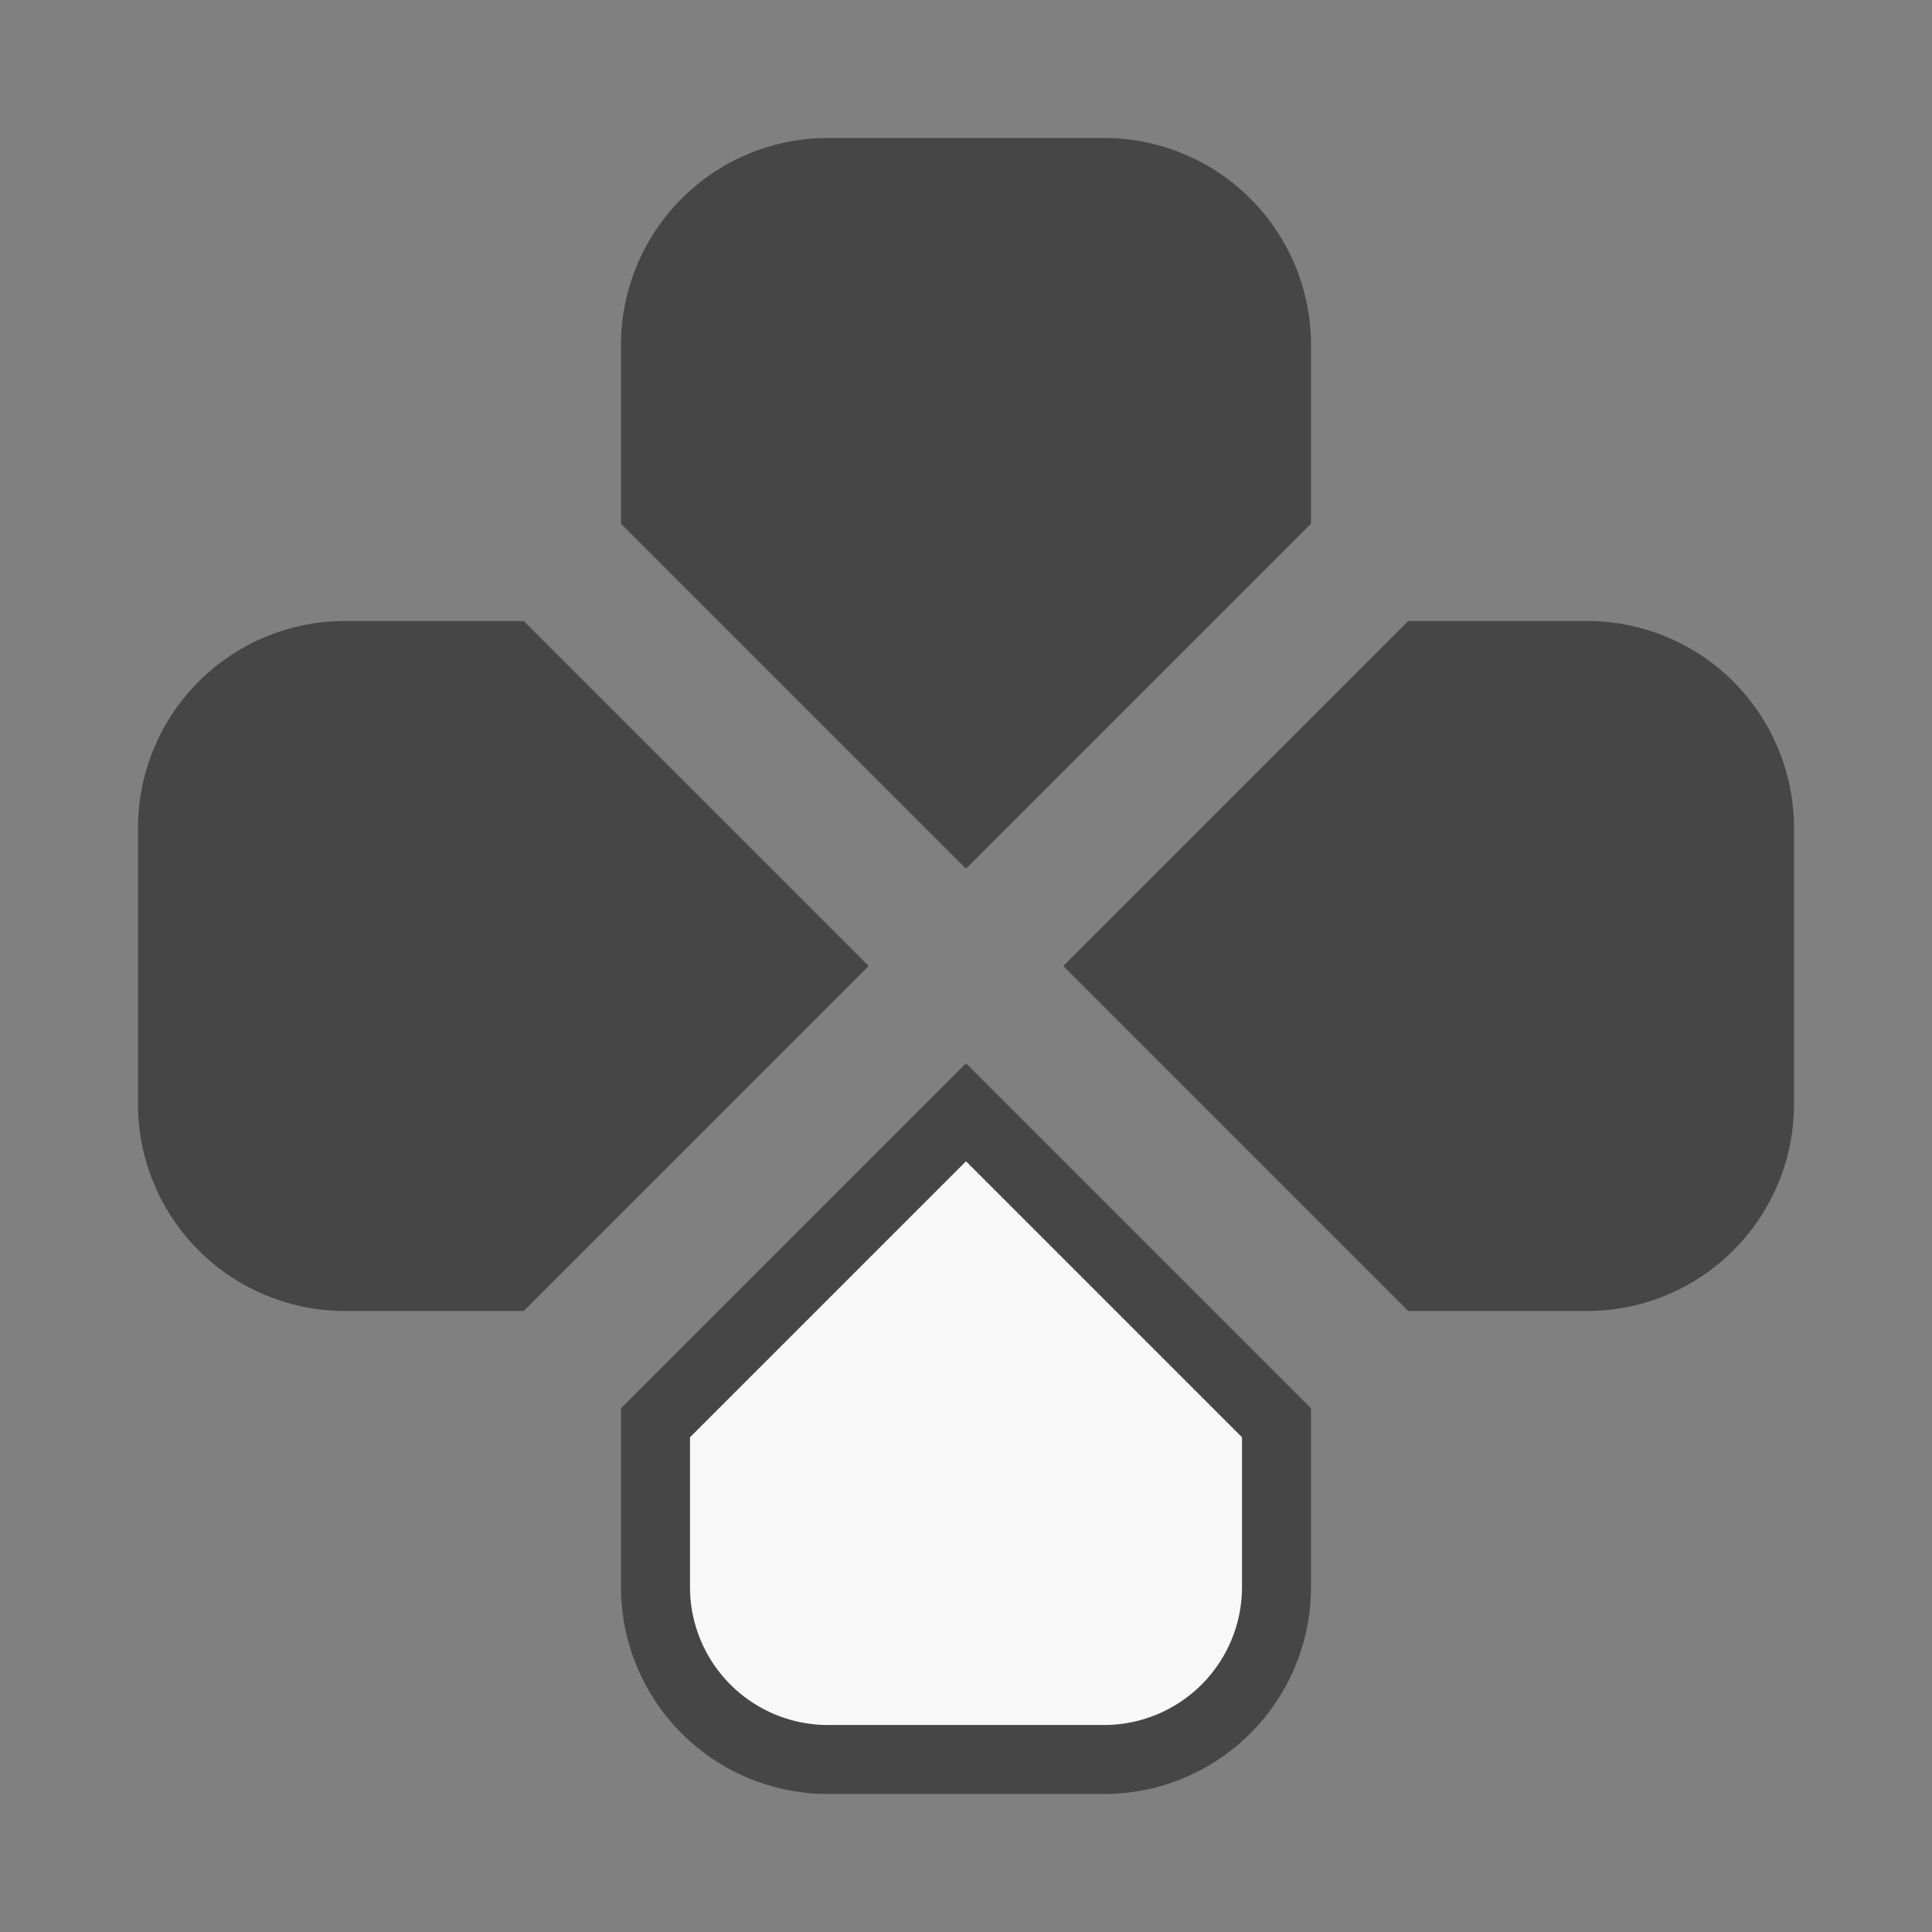
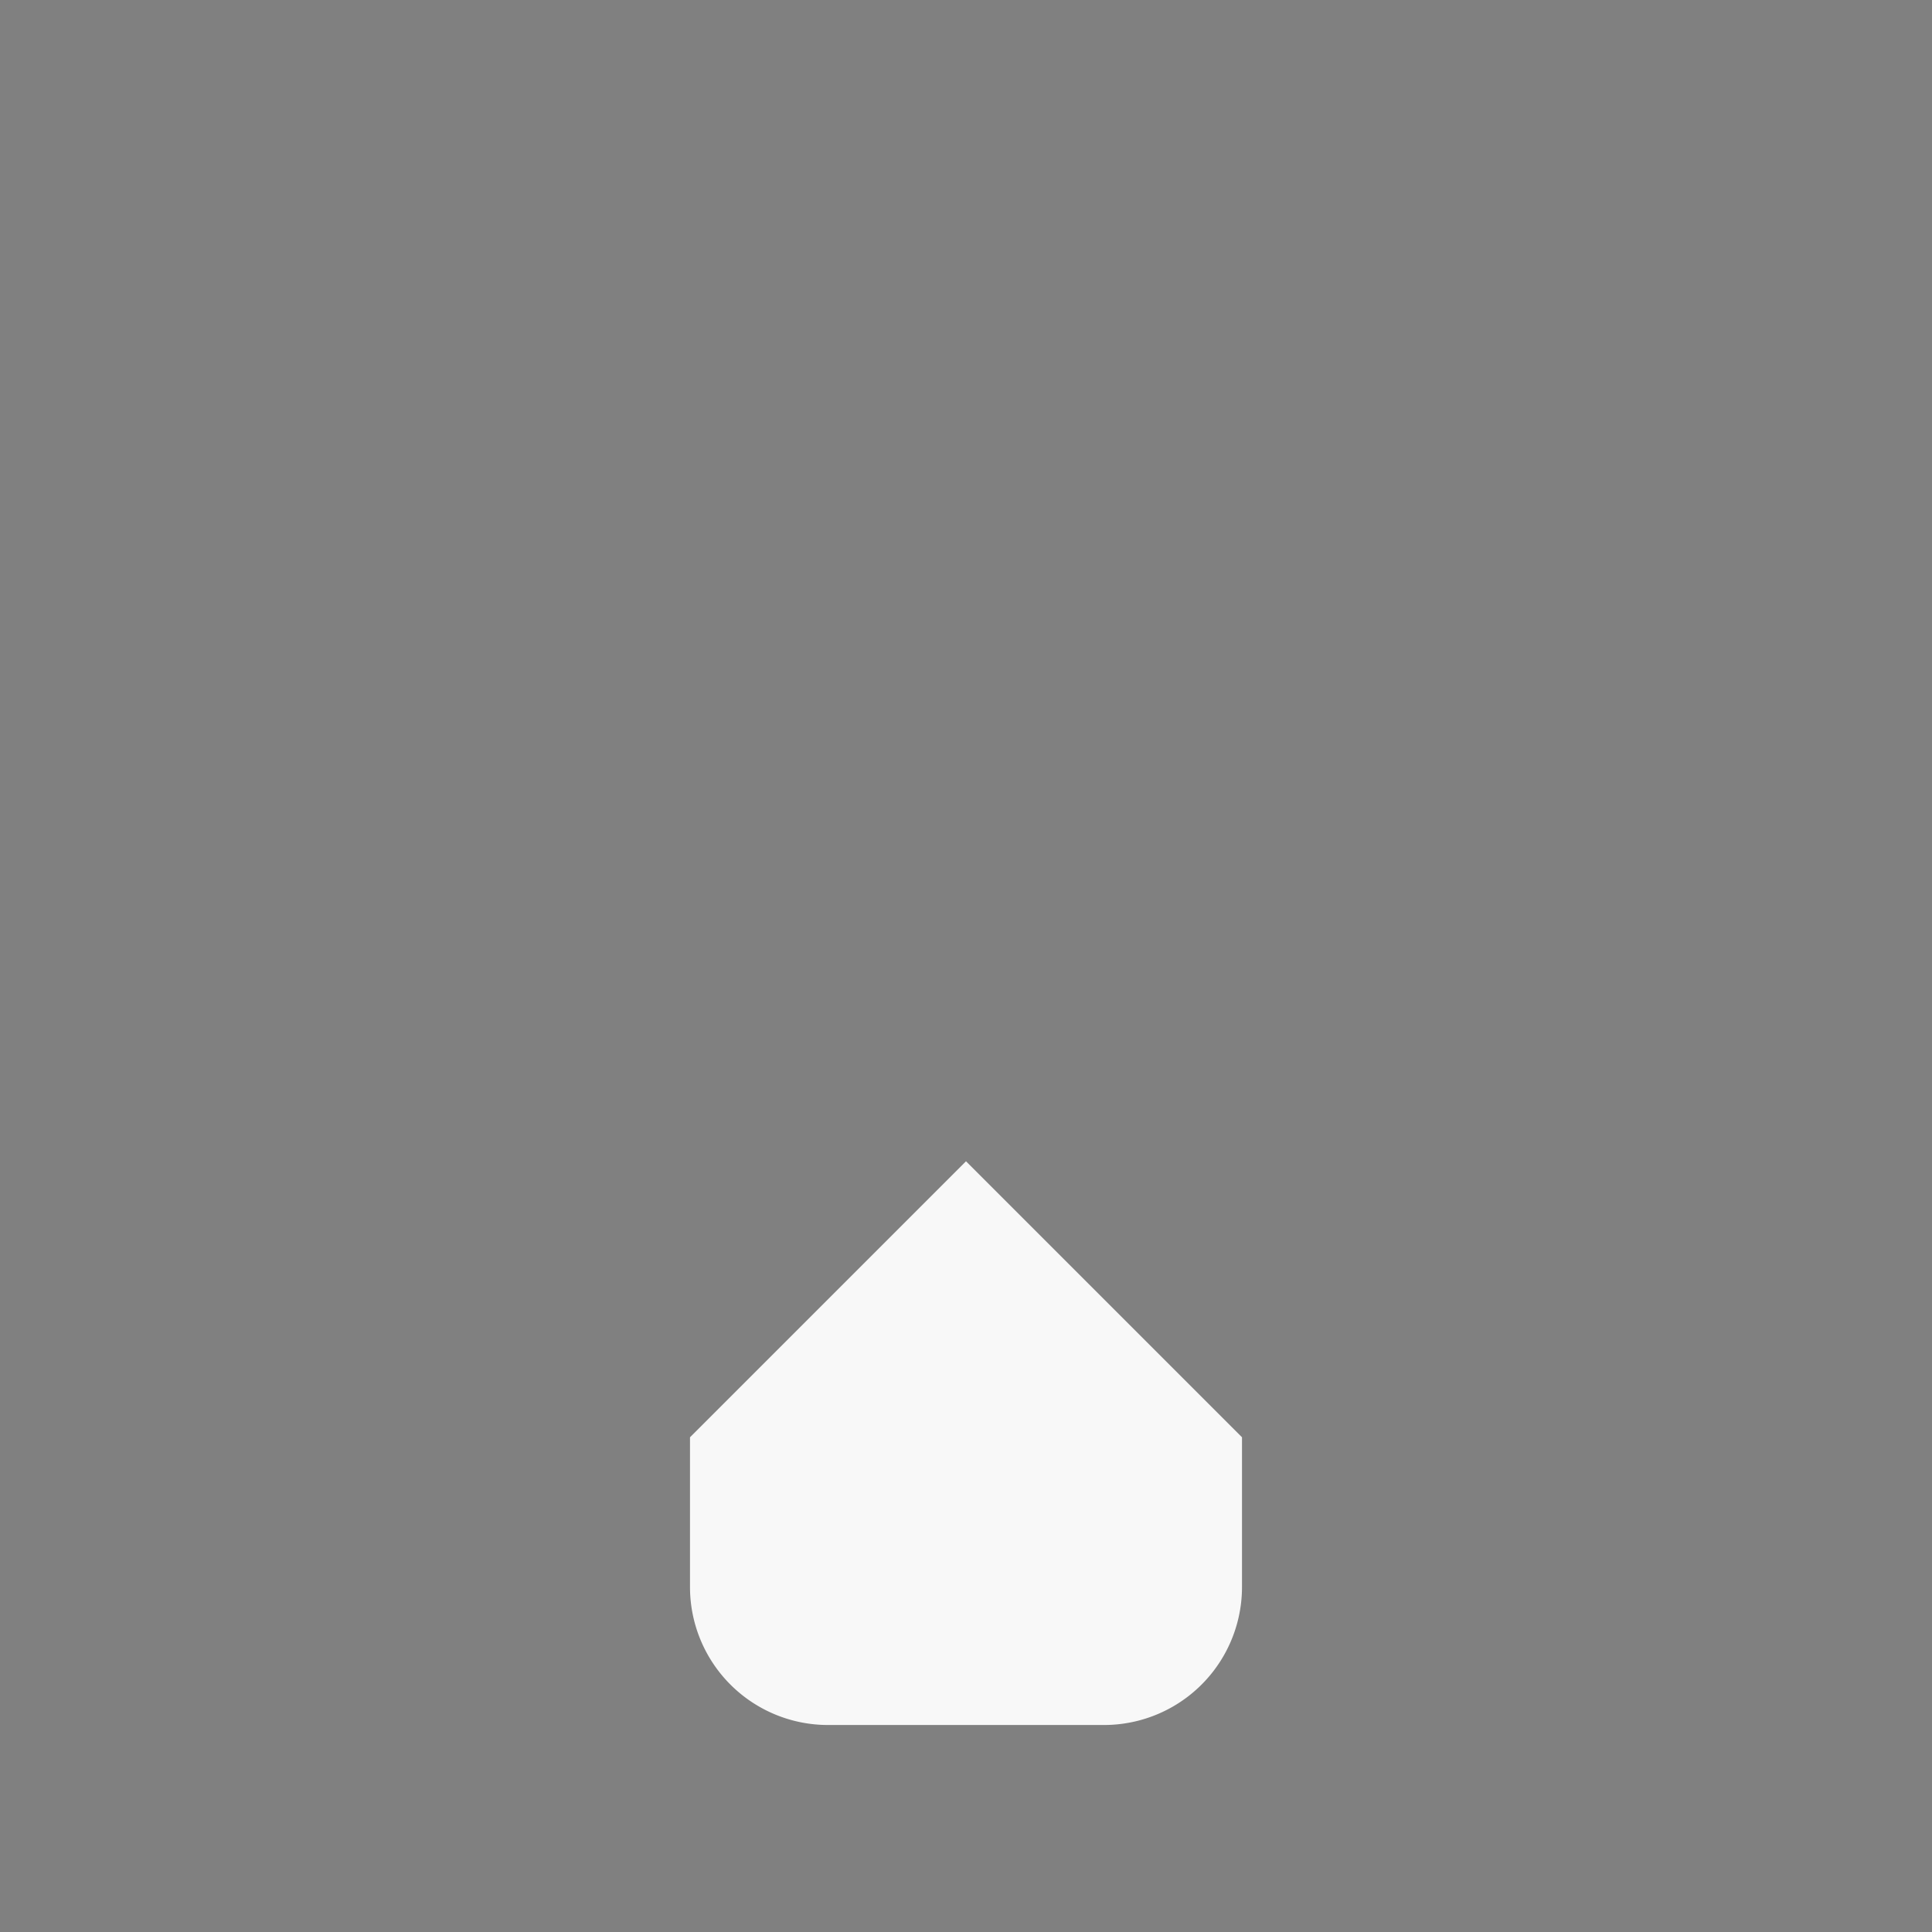
<svg xmlns="http://www.w3.org/2000/svg" id="Layer_1" data-name="Layer 1" viewBox="0 0 28 28">
  <rect x="0" y="0" width="28" height="28" fill="#808080" stroke="none" />
  <defs>
    <style>.cls-1{fill:#464646;fill-rule:evenodd;}.cls-2{fill:#f8f8f8;}</style>
  </defs>
-   <path class="cls-1" d="M9,7.59V5a3,3,0,0,1,3-3h4a3,3,0,0,1,3,3V7.59l-5,5ZM7.59,19l5-5-5-5H5a3,3,0,0,0-3,3v4a3,3,0,0,0,3,3ZM23,9H20.41l-5,5,5,5H23a3,3,0,0,0,3-3V12A3,3,0,0,0,23,9Zm-9,6.41-5,5V23a3,3,0,0,0,3,3h4a3,3,0,0,0,3-3V20.41Z" />
  <path class="cls-2" d="M14,16.83l4,4V23a2,2,0,0,1-2,2H12a2,2,0,0,1-2-2V20.83l4-4" />
</svg>